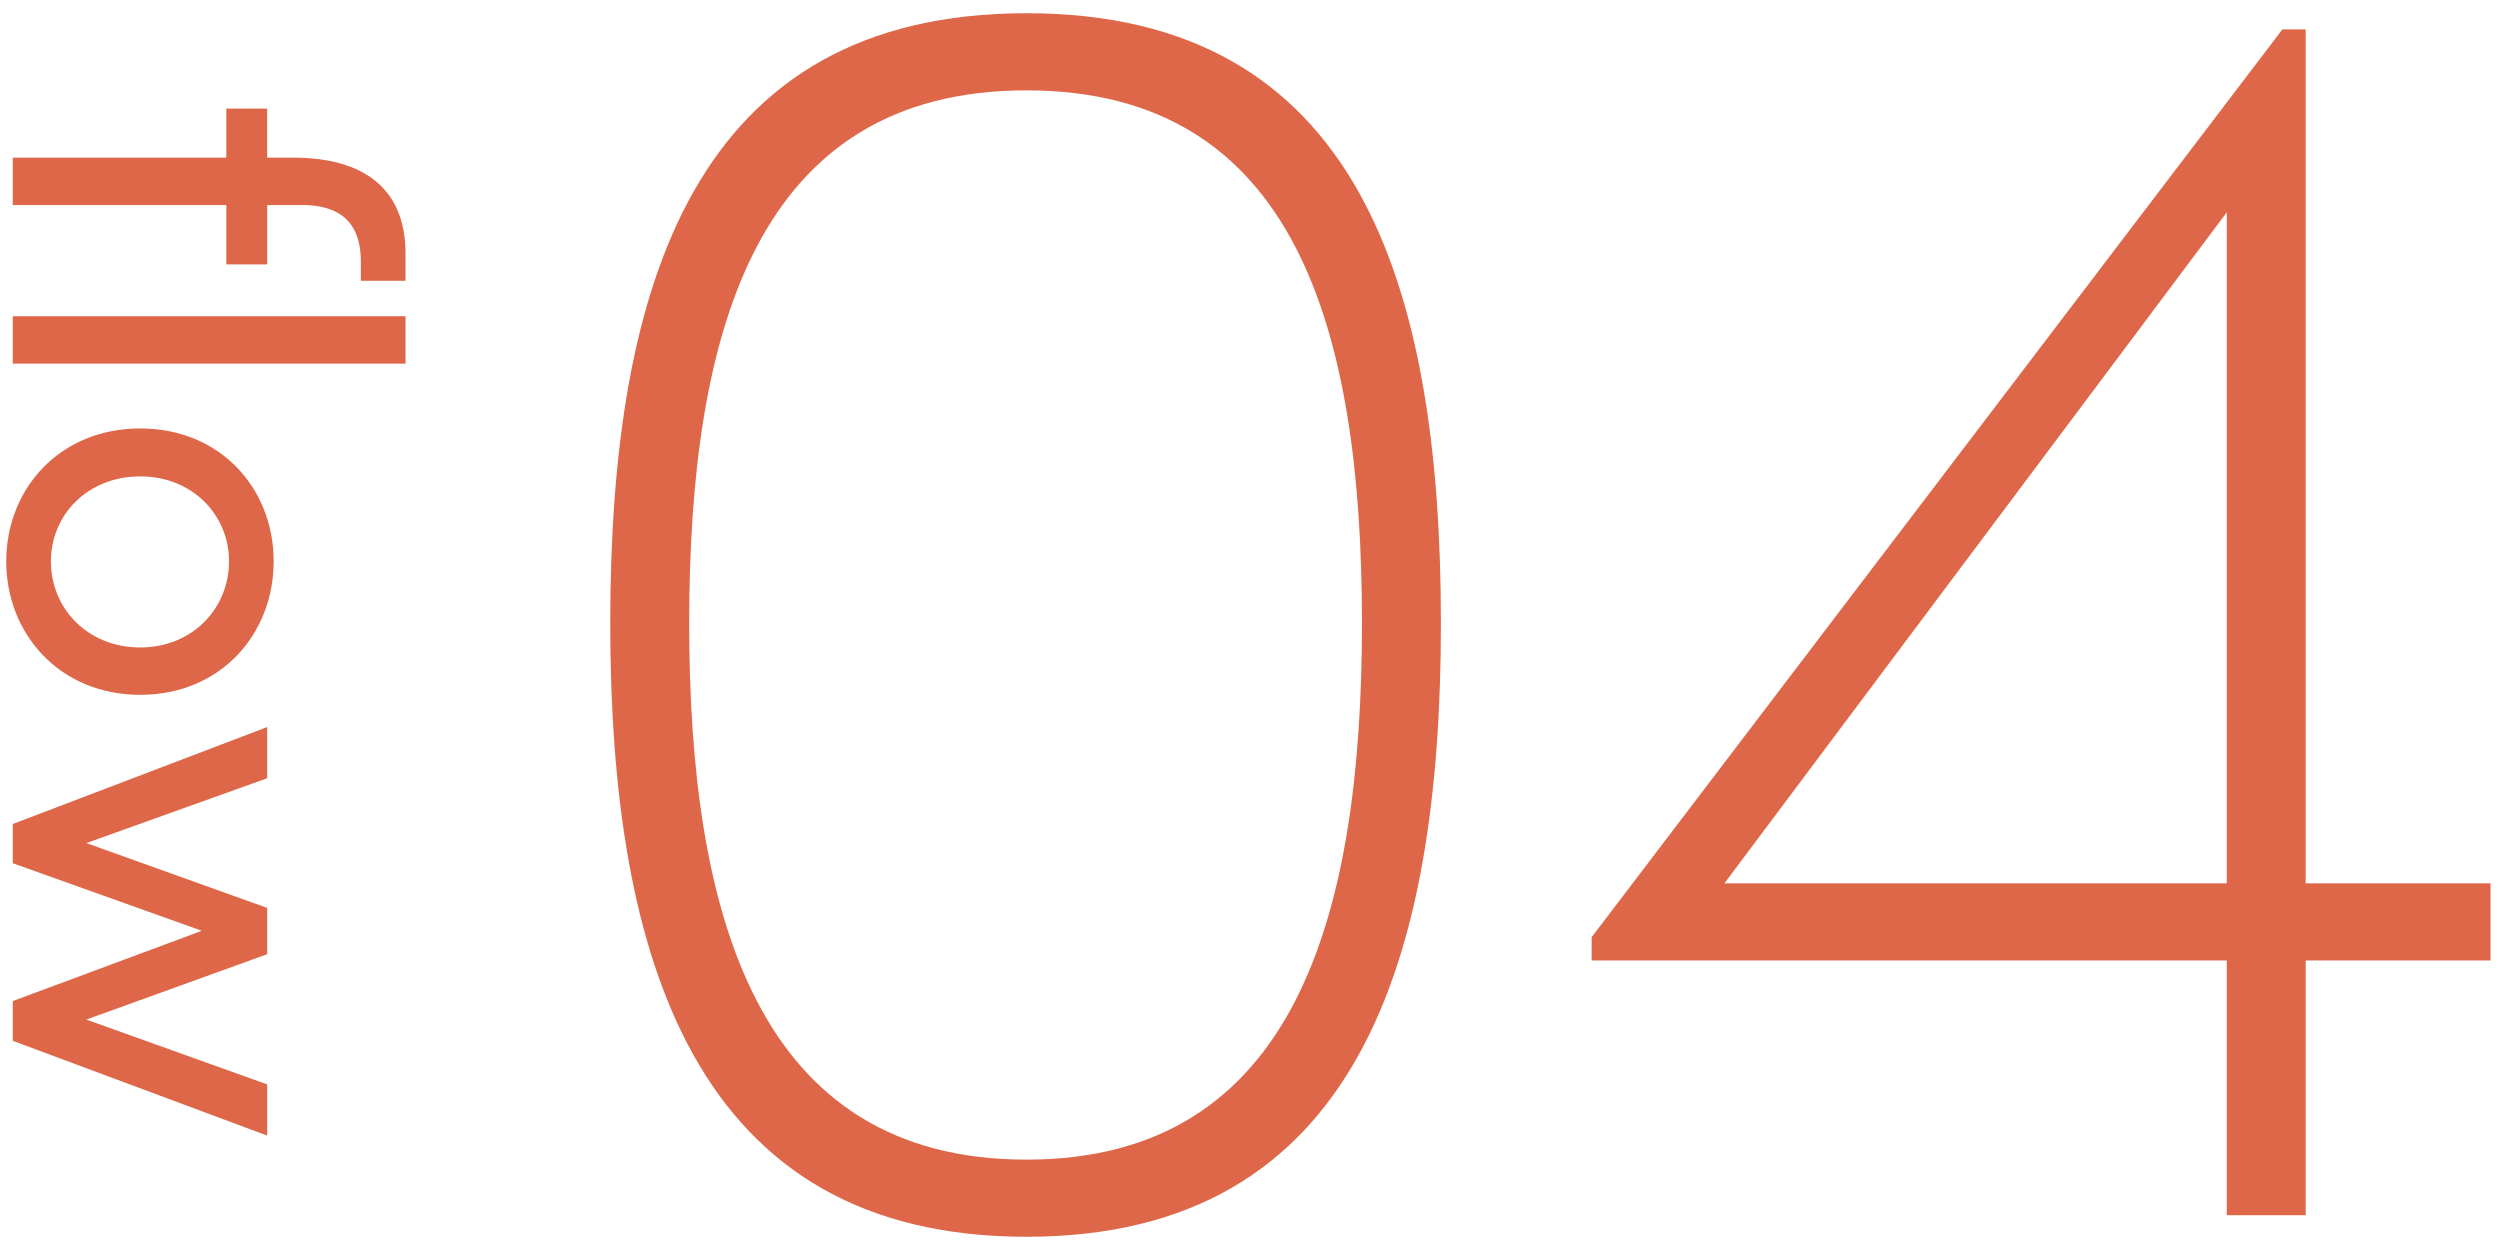
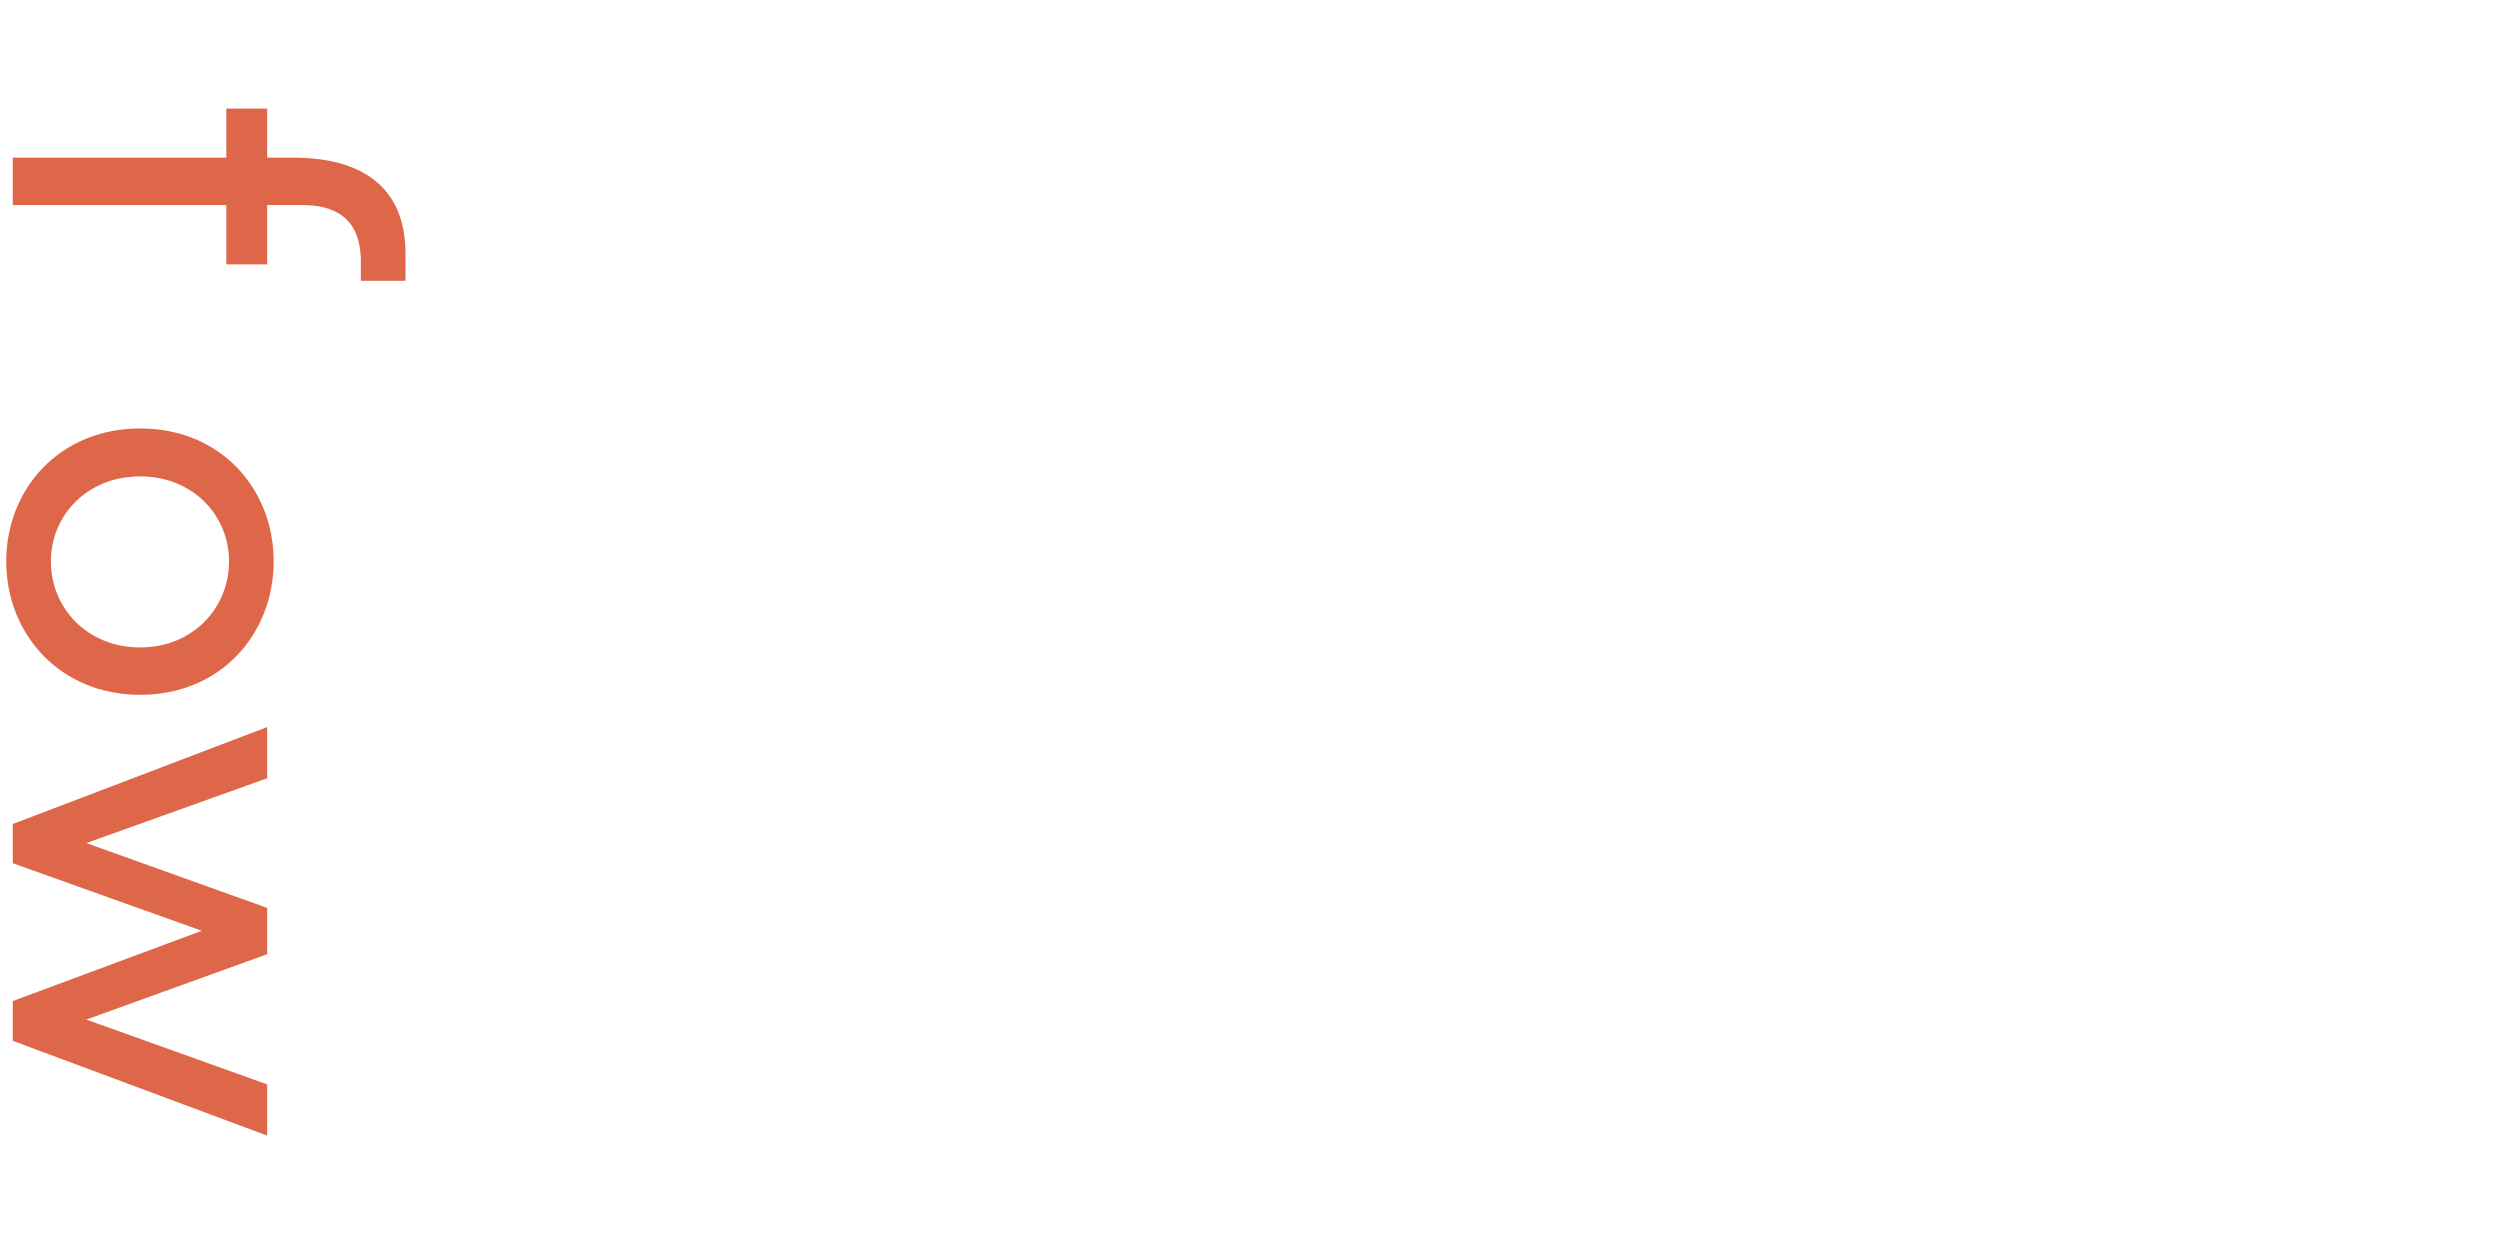
<svg xmlns="http://www.w3.org/2000/svg" id="_レイヤー_2" viewBox="0 0 100 50">
  <defs>
    <style>.cls-1{fill:none;}.cls-2{fill:#df6749;}</style>
  </defs>
  <g id="slice">
    <g>
      <g>
-         <path class="cls-2" d="M24.41,24.928C24.41,11.365,27.783,.529,41.059,.529c13.276,0,16.577,10.836,16.577,24.399,0,13.419-3.301,24.543-16.577,24.543-13.276,0-16.649-11.124-16.649-24.543Zm30.068,0c0-11.769-2.655-21.313-13.419-21.313-10.765,0-13.491,9.544-13.491,21.313,0,11.697,2.727,21.457,13.491,21.457,10.764,0,13.419-9.76,13.419-21.457Z" />
-         <path class="cls-2" d="M99.62,35.334v3.085h-7.392v10.19h-3.158v-10.19h-25.404v-.933L91.295,1.175h.933V35.334h7.392Zm-30.643,0h20.093V8.494l-20.093,26.839Z" />
-       </g>
+         </g>
      <g>
        <path class="cls-2" d="M14.434,10.468c0-1.809-1.111-2.288-2.44-2.266h-1.307v2.375h-1.634v-2.375H.511v-1.896H9.052v-1.961h1.634v1.961h1.046c2.658,0,4.489,1.111,4.489,3.835v1.09h-1.787v-.763Z" />
-         <path class="cls-2" d="M.511,12.649h15.71v1.896H.511v-1.896Z" />
        <path class="cls-2" d="M5.609,17.138c3.225,0,5.338,2.419,5.338,5.317s-2.113,5.338-5.338,5.338C2.385,27.793,.249,25.353,.249,22.455s2.136-5.317,5.36-5.317Zm0,8.76c2.092,0,3.552-1.569,3.552-3.443,0-1.852-1.46-3.399-3.552-3.399-2.113,0-3.573,1.547-3.573,3.399,0,1.874,1.46,3.443,3.573,3.443Z" />
        <path class="cls-2" d="M10.687,43.376v2.048L.511,41.633v-1.591l7.561-2.811-7.561-2.702v-1.569l10.176-3.878v2.048l-7.234,2.593,7.234,2.593v1.852l-7.234,2.615,7.234,2.593Z" />
      </g>
    </g>
    <rect class="cls-1" width="100" height="50" />
  </g>
</svg>